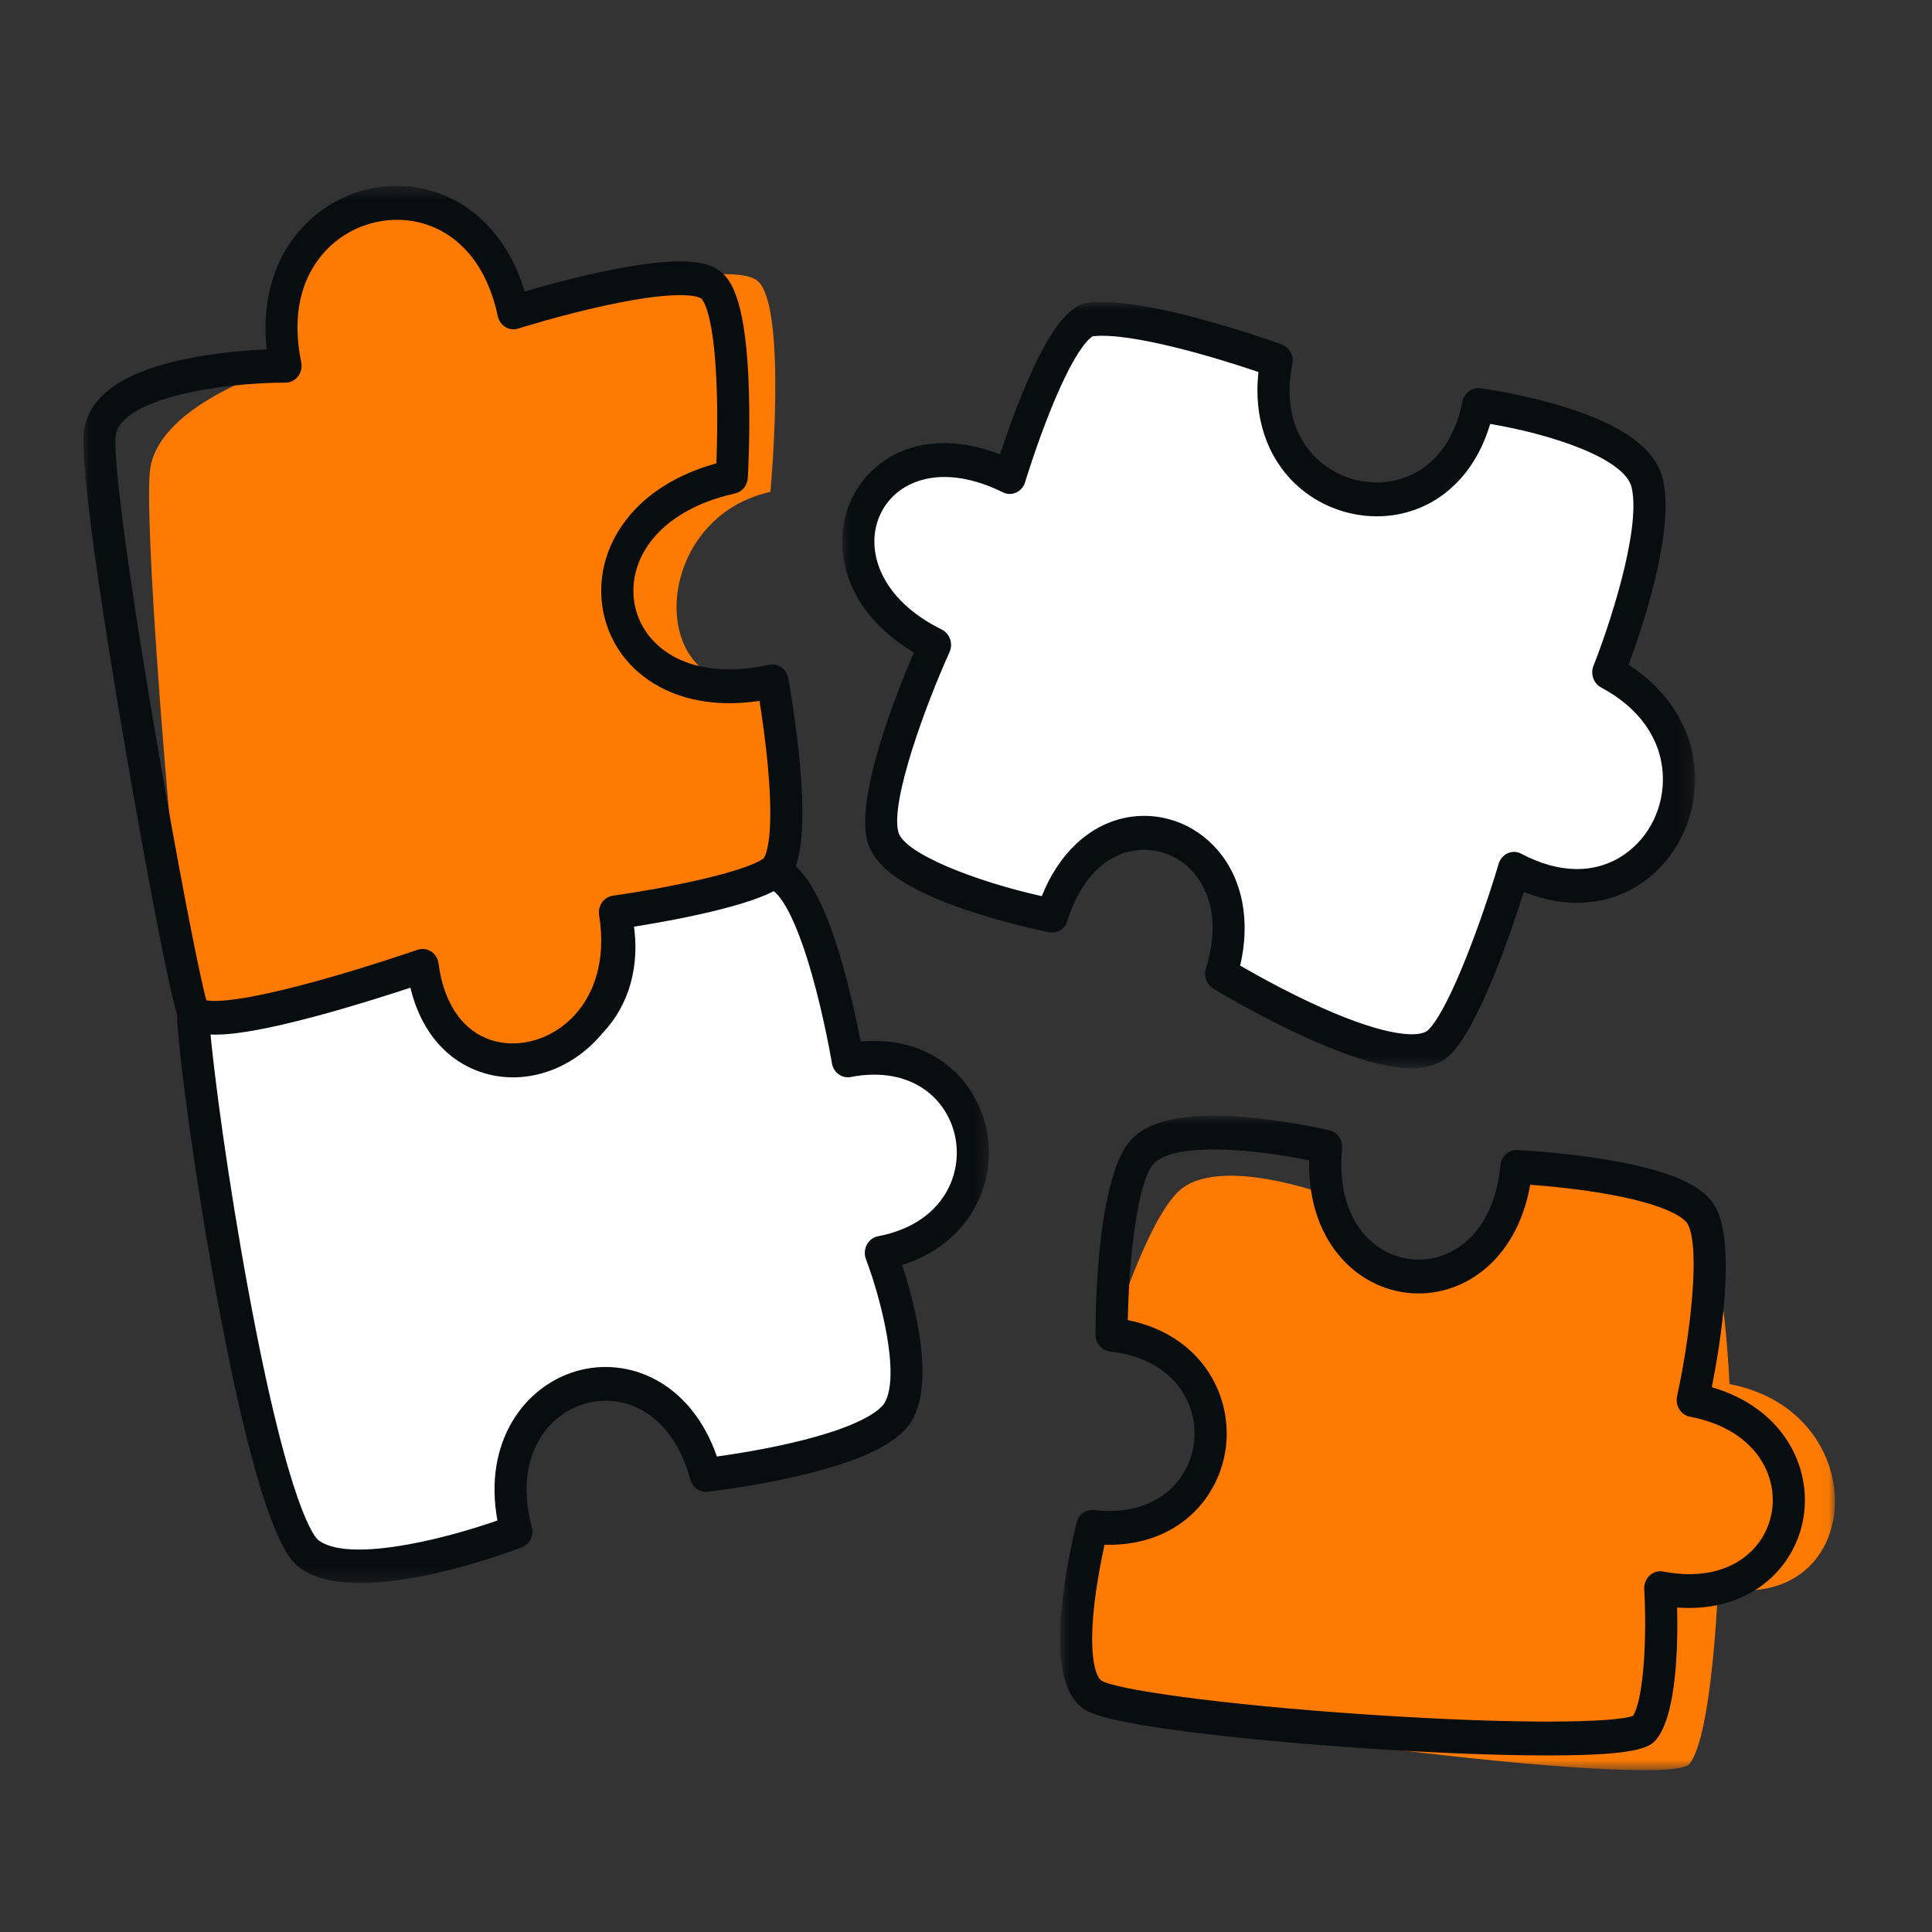
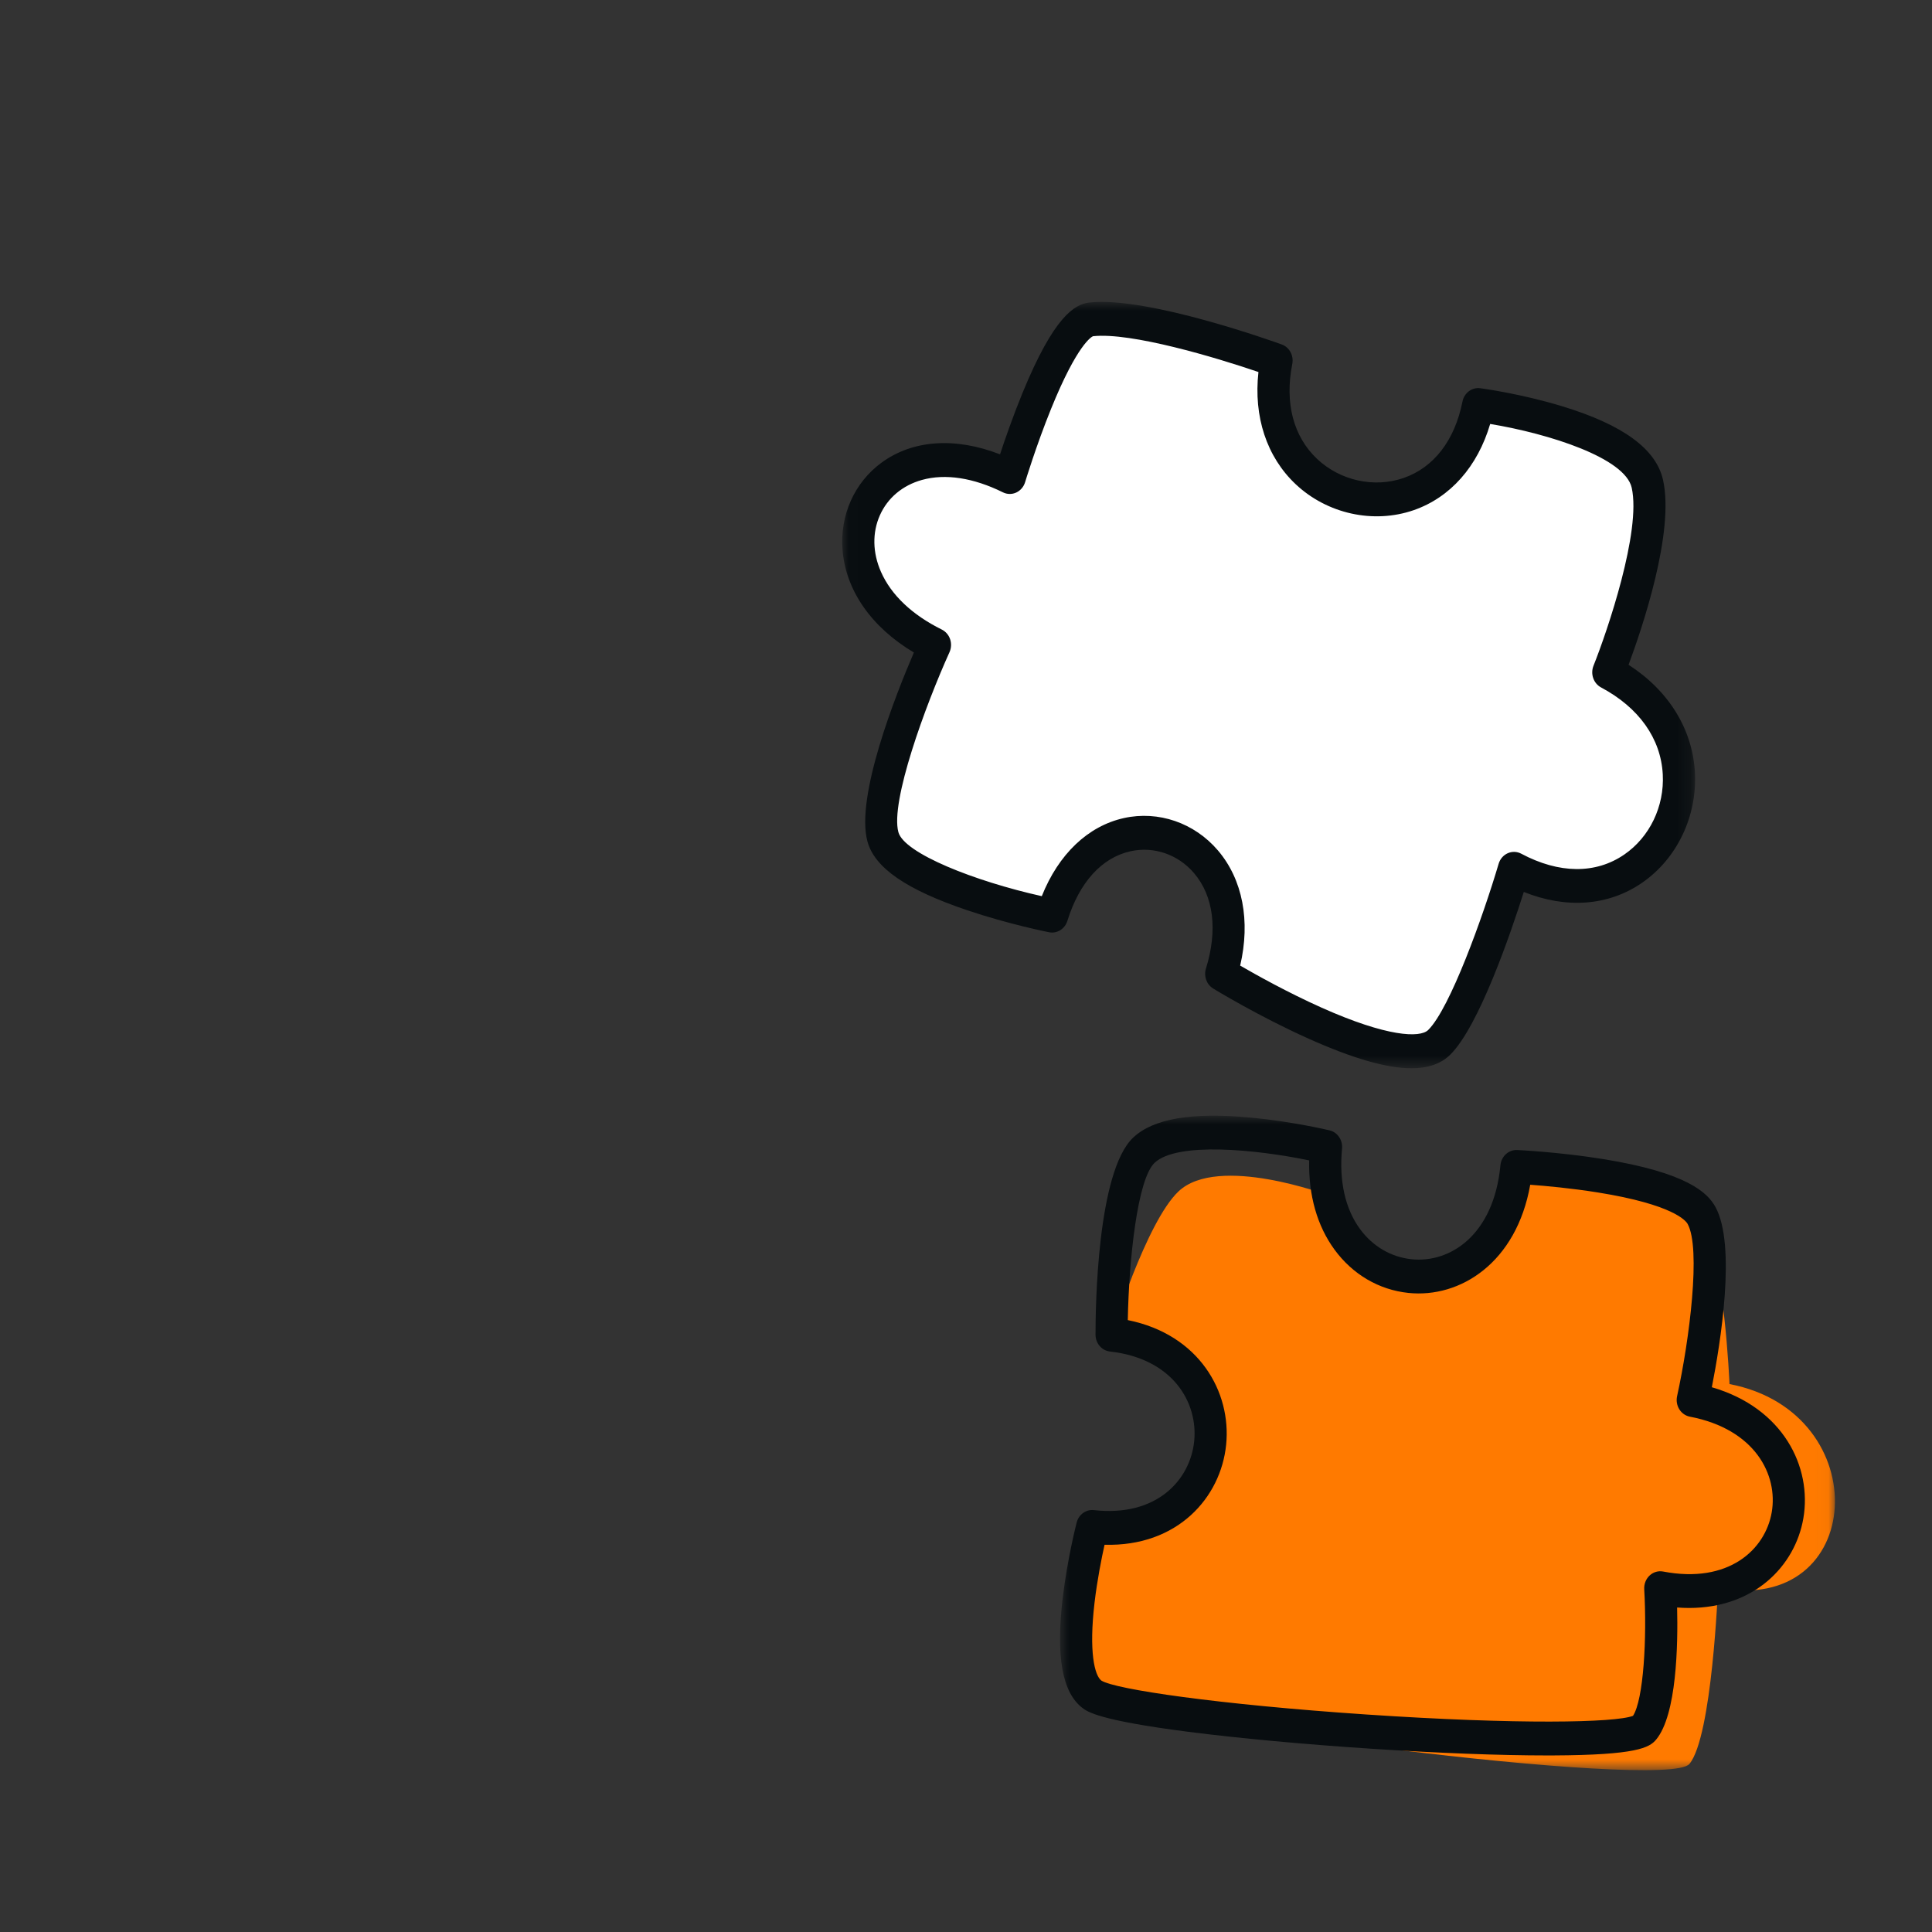
<svg xmlns="http://www.w3.org/2000/svg" width="140" height="140" viewBox="0 0 140 140" fill="none">
  <rect x="0" y="0" width="140" height="140" fill="#333333" stroke="none" />
  <mask id="mask0_18434_58941" style="mask-type:luminance" maskUnits="userSpaceOnUse" x="6" y="13" width="66" height="102">
-     <path d="M6.037 13.475H71.661V114.73H6.037V13.475Z" fill="white" />
-   </mask>
+     </mask>
  <g mask="url(#mask0_18434_58941)">
    <path d="M13.967 73.208C14.116 78.517 18.776 109.881 22.401 112.608C26.026 115.336 37.419 110.972 37.419 110.972C34.418 99.803 48.141 95.712 51.141 106.881C51.141 106.881 63.311 105.517 65.123 102.244C66.936 98.972 63.828 90.79 63.828 90.79C74.182 88.815 71.785 74.865 61.431 76.839C61.431 76.839 59.262 63.747 55.978 63.223C52.695 62.698 44.561 66.121 44.561 66.121C47.189 76.636 33.256 80.502 30.627 69.987L13.967 73.208Z" fill="white" />
-     <path d="M26.11 114.715C24.367 114.715 22.8 114.413 21.726 113.605C21.042 113.091 18.962 111.526 15.74 94.111C14.108 85.291 12.883 76.035 12.805 73.244C12.788 72.639 13.193 72.113 13.757 72.003L30.417 68.782C31.015 68.666 31.596 69.056 31.751 69.675C32.417 72.34 33.959 74.145 36.092 74.758C38.172 75.355 40.505 74.707 42.036 73.109C43.606 71.469 44.103 69.099 43.437 66.433C43.288 65.835 43.584 65.214 44.13 64.984C44.992 64.621 52.658 61.454 56.153 62.012C58.049 62.315 59.605 64.814 61.049 69.875C61.675 72.067 62.123 74.206 62.366 75.472C67.562 74.993 70.887 78.322 71.539 82.115C72.182 85.855 70.241 90.132 65.372 91.66C66.23 94.285 67.752 99.927 66.127 102.861C65.192 104.551 62.435 105.9 57.7 106.986C54.407 107.742 51.391 108.084 51.265 108.098C50.702 108.162 50.177 107.788 50.023 107.214C48.694 102.269 45.112 100.904 42.346 101.728C39.58 102.552 37.208 105.693 38.537 110.638C38.703 111.256 38.388 111.903 37.816 112.122C36.92 112.466 30.864 114.715 26.11 114.715L26.11 114.715ZM15.191 74.216C15.457 77.568 16.519 85.522 18.021 93.642C20.981 109.638 22.871 111.457 23.077 111.612C25.184 113.198 31.761 111.683 36.045 110.179C34.999 104.499 37.989 100.482 41.713 99.372C45.459 98.256 50.035 100.055 51.951 105.544C53.088 105.387 55.119 105.074 57.223 104.59C62.811 103.306 63.914 101.998 64.119 101.628C65.229 99.624 63.868 94.195 62.749 91.244C62.62 90.903 62.643 90.518 62.812 90.197C62.981 89.875 63.278 89.65 63.621 89.585C68.171 88.718 69.729 85.331 69.251 82.552C68.774 79.773 66.187 77.176 61.638 78.044C61.333 78.102 61.019 78.03 60.766 77.843C60.512 77.656 60.339 77.371 60.286 77.05C60.281 77.018 59.741 73.793 58.818 70.561C57.146 64.712 55.858 64.442 55.804 64.433C53.653 64.09 48.565 65.843 45.905 66.888C46.391 69.977 45.602 72.833 43.672 74.848C41.562 77.051 38.347 77.943 35.48 77.12C32.869 76.371 30.852 74.308 29.828 71.386L15.191 74.216Z" fill="#080D10" />
-     <path d="M10.89 33.926C11.657 29.077 20.694 26.504 20.694 26.504C17.978 13.627 34.49 9.762 37.207 22.639C37.207 22.639 52.78 18.443 54.921 20.375C57.061 22.308 55.827 35.644 55.827 35.644C46.782 37.621 46.682 51.407 55.978 49.373C55.978 49.373 58.238 61.613 55.978 63.223C53.719 64.834 44.561 66.122 44.561 66.122C46.471 77.699 32.091 81.245 30.627 69.987C30.627 69.987 14.884 75.463 13.967 73.208C13.05 70.954 10.278 37.791 10.89 33.926Z" fill="#FF7A00" />
+     <path d="M10.89 33.926C11.657 29.077 20.694 26.504 20.694 26.504C17.978 13.627 34.49 9.762 37.207 22.639C37.207 22.639 52.78 18.443 54.921 20.375C57.061 22.308 55.827 35.644 55.827 35.644C46.782 37.621 46.682 51.407 55.978 49.373C55.978 49.373 58.238 61.613 55.978 63.223C53.719 64.834 44.561 66.122 44.561 66.122C46.471 77.699 32.091 81.245 30.627 69.987C30.627 69.987 14.884 75.463 13.967 73.208C13.05 70.954 10.278 37.791 10.89 33.926" fill="#FF7A00" />
    <path d="M37.175 78.069C36.224 78.069 35.281 77.888 34.389 77.518C32.058 76.55 30.438 74.465 29.737 71.572C28.238 72.068 25.596 72.913 22.928 73.629C15.38 75.655 13.494 75.154 12.898 73.69C12.344 72.328 10.384 61.937 8.886 53.09C7.676 45.947 5.704 33.595 6.093 31.134C6.501 28.555 9.18 26.793 14.054 25.895C16.087 25.521 18.063 25.374 19.325 25.317C18.915 21.65 19.958 18.351 22.278 16.11C24.782 13.691 28.351 12.855 31.593 13.93C34.643 14.941 36.938 17.528 38.021 21.119C39.222 20.768 41.223 20.213 43.354 19.749C49.744 18.356 51.51 19.032 52.335 19.776C53.076 20.446 54.083 22.059 54.269 28.318C54.365 31.558 54.198 34.507 54.191 34.631C54.159 35.181 53.781 35.641 53.269 35.755C49.56 36.573 46.964 38.548 46.146 41.173C45.594 42.946 45.97 44.834 47.151 46.224C48.9 48.282 52.031 48.993 55.74 48.174C56.044 48.107 56.362 48.171 56.621 48.353C56.881 48.534 57.06 48.817 57.119 49.139C57.143 49.267 57.699 52.297 57.983 55.583C58.539 62.002 57.552 63.58 56.63 64.237C54.64 65.655 48.501 66.747 45.857 67.163C46.13 70.761 44.953 73.937 42.538 76.009C40.964 77.36 39.056 78.069 37.175 78.069ZM30.627 68.763C30.842 68.763 31.056 68.825 31.242 68.948C31.535 69.141 31.732 69.46 31.778 69.821C32.131 72.535 33.361 74.46 35.242 75.24C37.089 76.008 39.376 75.564 41.07 74.111C43.09 72.377 43.945 69.541 43.415 66.331C43.361 66.003 43.436 65.666 43.623 65.398C43.81 65.129 44.093 64.953 44.407 64.908C47.843 64.424 53.847 63.264 55.327 62.209C55.328 62.207 56.164 61.359 55.655 55.663C55.486 53.763 55.219 51.932 55.037 50.789C52.261 51.203 49.758 50.846 47.744 49.741C45.607 48.568 44.177 46.652 43.718 44.346C43.259 42.039 43.839 39.679 45.349 37.701C46.822 35.773 49.078 34.357 51.911 33.576C51.954 32.462 52.007 30.461 51.944 28.378C51.773 22.656 50.919 21.723 50.822 21.636C50.783 21.603 49.795 20.841 43.783 22.155C40.561 22.86 37.57 23.802 37.54 23.811C37.231 23.909 36.897 23.867 36.618 23.695C36.34 23.523 36.141 23.236 36.072 22.904C35.352 19.491 33.513 17.133 30.895 16.265C28.48 15.465 25.714 16.112 23.849 17.915C21.826 19.869 21.108 22.825 21.828 26.238C21.905 26.601 21.821 26.98 21.6 27.27C21.379 27.56 21.046 27.728 20.694 27.728C20.681 27.727 20.675 27.728 20.666 27.728C15.807 27.728 8.802 28.907 8.386 31.536C8.21 32.648 8.834 38.841 11.17 52.637C12.822 62.394 14.456 70.761 14.956 72.485C15.44 72.587 17.241 72.68 23.119 71.047C26.805 70.024 30.228 68.836 30.262 68.824C30.381 68.783 30.504 68.763 30.627 68.763L30.627 68.763Z" fill="#080D10" />
  </g>
  <mask id="mask1_18434_58941" style="mask-type:luminance" maskUnits="userSpaceOnUse" x="61" y="21" width="62" height="57">
    <path d="M61.029 21.875H122.832V77.404H61.029V21.875Z" fill="white" />
  </mask>
  <g mask="url(#mask1_18434_58941)">
    <path d="M79.066 23.144C83.071 22.696 92.502 26.123 92.502 26.123C90.305 37.16 104.92 40.388 107.117 29.351C107.117 29.351 118.432 30.841 119.375 35.062C120.318 39.283 116.546 48.719 116.546 48.719C126.871 54.218 120.035 68.458 109.71 62.959C109.71 62.959 106.683 73.177 104.288 75.535C101.346 78.432 88.495 70.569 88.495 70.569C91.722 60.17 79.465 55.949 76.237 66.348C76.237 66.348 64.922 64.113 63.979 60.637C63.036 57.161 67.751 46.732 67.751 46.732C57.41 41.62 62.832 29.453 73.173 34.566C73.173 34.566 76.523 23.428 79.066 23.144Z" fill="white" />
    <path d="M102.276 77.409C100.474 77.409 98.026 76.699 94.832 75.269C91.226 73.653 88.043 71.713 87.909 71.631C87.433 71.34 87.216 70.738 87.387 70.187C88.253 67.397 87.946 64.939 86.522 63.267C85.371 61.916 83.609 61.31 81.924 61.684C79.838 62.147 78.212 63.939 77.346 66.729C77.164 67.315 76.597 67.669 76.022 67.555C75.904 67.532 73.088 66.971 70.107 65.966C65.681 64.474 63.378 62.888 62.858 60.974C61.98 57.735 64.9 50.362 66.224 47.283C63.156 45.456 61.291 42.799 61.054 39.86C60.851 37.341 61.906 34.974 63.875 33.529C66.142 31.866 69.221 31.663 72.466 32.923C72.826 31.829 73.402 30.167 74.095 28.474C76.383 22.891 77.888 22.04 78.943 21.922C83.159 21.451 92.487 24.819 92.882 24.962C93.438 25.164 93.764 25.77 93.643 26.375C93.083 29.189 93.721 31.631 95.44 33.253C97.114 34.831 99.574 35.374 101.708 34.637C103.9 33.88 105.416 31.913 105.976 29.099C106.1 28.474 106.659 28.053 107.262 28.132C107.381 28.148 110.217 28.527 113.217 29.444C117.623 30.79 120.008 32.536 120.51 34.781C121.352 38.553 119.013 45.48 118.012 48.174C120.919 50.046 122.654 52.843 122.82 55.983C122.987 59.167 121.517 62.23 118.983 63.975C116.552 65.649 113.489 65.87 110.421 64.633C109.482 67.597 107.173 74.375 105.084 76.432C104.424 77.082 103.499 77.409 102.276 77.409H102.276ZM89.869 69.972C91.028 70.644 93.321 71.924 95.762 73.016C100.521 75.145 102.9 75.22 103.492 74.638C105.073 73.081 107.462 66.424 108.597 62.593C108.699 62.248 108.94 61.968 109.256 61.828C109.572 61.687 109.93 61.7 110.236 61.863C112.983 63.326 115.636 63.346 117.707 61.919C119.546 60.653 120.613 58.43 120.491 56.119C120.354 53.516 118.766 51.278 116.02 49.815C115.473 49.524 115.234 48.837 115.471 48.242C116.479 45.719 118.941 38.483 118.24 35.344C117.757 33.184 112.26 31.429 107.984 30.721C107.076 33.804 105.096 36.052 102.435 36.971C99.523 37.977 96.167 37.236 93.884 35.083C91.786 33.104 90.831 30.186 91.192 26.958C88.112 25.906 81.964 24.063 79.203 24.364C79.124 24.396 78.079 24.9 76.165 29.624C75.084 32.29 74.292 34.91 74.284 34.937C74.183 35.274 73.948 35.549 73.64 35.691C73.332 35.833 72.981 35.828 72.677 35.677C70.532 34.617 68.502 34.306 66.807 34.778C65.404 35.169 64.323 36.077 63.761 37.336C63.2 38.595 63.228 40.052 63.839 41.438C64.577 43.114 66.101 44.56 68.246 45.62C68.527 45.759 68.744 46.011 68.849 46.318C68.953 46.626 68.937 46.965 68.804 47.26C67.054 51.131 64.502 58.094 65.1 60.3C65.518 61.838 70.632 63.858 75.492 64.939C76.706 61.898 78.834 59.859 81.443 59.28C83.942 58.726 86.552 59.625 88.257 61.627C90.052 63.734 90.621 66.735 89.868 69.972L89.869 69.972ZM79.189 24.365C79.189 24.365 79.189 24.365 79.189 24.365H79.189Z" fill="#080D10" />
  </g>
  <mask id="mask2_18434_58941" style="mask-type:luminance" maskUnits="userSpaceOnUse" x="76" y="80" width="57" height="49">
    <path d="M76.812 80.85H132.967V128.274H76.812V80.85Z" fill="white" />
  </mask>
  <g mask="url(#mask2_18434_58941)">
    <path d="M85.397 86.336C88.266 83.616 96.251 86.62 96.251 86.62C95.743 93.78 108.793 96.074 109.886 84.56C109.886 84.56 121.65 85.097 123.298 88.072C124.945 91.046 125.326 100.294 125.326 100.294C136.054 102.349 135.22 117.113 124.492 115.058C124.492 115.058 124.069 125.838 122.422 127.821C120.774 129.804 81.71 124.754 79.121 122.771C76.532 120.787 79.144 110.648 79.144 110.648C89.606 111.82 91.013 97.888 80.551 96.715C80.551 96.715 83.044 88.567 85.397 86.336Z" fill="#FF7A00" />
    <path d="M112.128 127.206C108.687 127.206 104.193 127.035 99.407 126.722C94.509 126.402 89.78 125.964 86.092 125.491C79.606 124.659 78.786 124.031 78.436 123.763C76.974 122.642 76.506 120.042 77.006 115.814C77.342 112.978 77.992 110.434 78.02 110.327C78.169 109.746 78.698 109.365 79.266 109.429C83.863 109.945 86.257 107.199 86.536 104.431C86.815 101.663 85.023 98.45 80.427 97.935C79.836 97.868 79.387 97.344 79.386 96.717C79.383 94.767 79.5 84.913 82.108 82.441C83.569 81.056 86.369 80.581 90.669 80.988C93.654 81.271 96.24 81.885 96.348 81.911C96.921 82.048 97.307 82.613 97.249 83.229C97.026 85.579 97.476 87.596 98.552 89.061C99.473 90.316 100.798 91.093 102.284 91.249C105.048 91.54 108.243 89.533 108.727 84.438C108.789 83.791 109.32 83.308 109.936 83.335C110.059 83.341 112.977 83.478 116.15 83.988C122.284 84.975 123.741 86.439 124.303 87.454C125.835 90.221 124.665 97.383 124.046 100.525C129.223 102.024 131.319 106.31 130.677 110.028C130.081 113.482 127.11 116.519 122.404 116.519C122.119 116.519 121.828 116.508 121.53 116.486C121.596 119.177 121.506 124.256 120.009 126.058C119.519 126.648 118.58 127.179 112.555 127.205C112.415 127.206 112.272 127.206 112.129 127.206L112.128 127.206ZM80.04 111.939C79.825 112.909 79.508 114.489 79.314 116.141C78.895 119.703 79.317 121.405 79.806 121.779C80.787 122.414 88.255 123.514 99.032 124.24C109.978 124.976 117.044 124.84 118.335 124.335C119.096 123.155 119.352 118.733 119.147 115.16C119.126 114.784 119.269 114.418 119.537 114.168C119.804 113.918 120.166 113.812 120.517 113.879C125.259 114.788 127.92 112.292 128.386 109.589C128.853 106.887 127.195 103.565 122.454 102.657C122.141 102.597 121.865 102.404 121.69 102.124C121.515 101.844 121.457 101.501 121.528 101.174C122.432 97.05 123.266 90.45 122.291 88.69C122.166 88.463 121.265 87.292 115.798 86.412C113.867 86.102 112.001 85.933 110.886 85.851C109.885 91.508 105.805 94.084 102.052 93.689C99.924 93.465 98.026 92.354 96.71 90.561C95.444 88.837 94.815 86.615 94.867 84.087C91.023 83.287 85.284 82.729 83.665 84.263C82.414 85.45 81.806 91.308 81.724 95.659C86.902 96.704 89.237 100.872 88.851 104.69C88.465 108.518 85.332 112.086 80.039 111.939L80.04 111.939Z" fill="#080D10" />
  </g>
</svg>